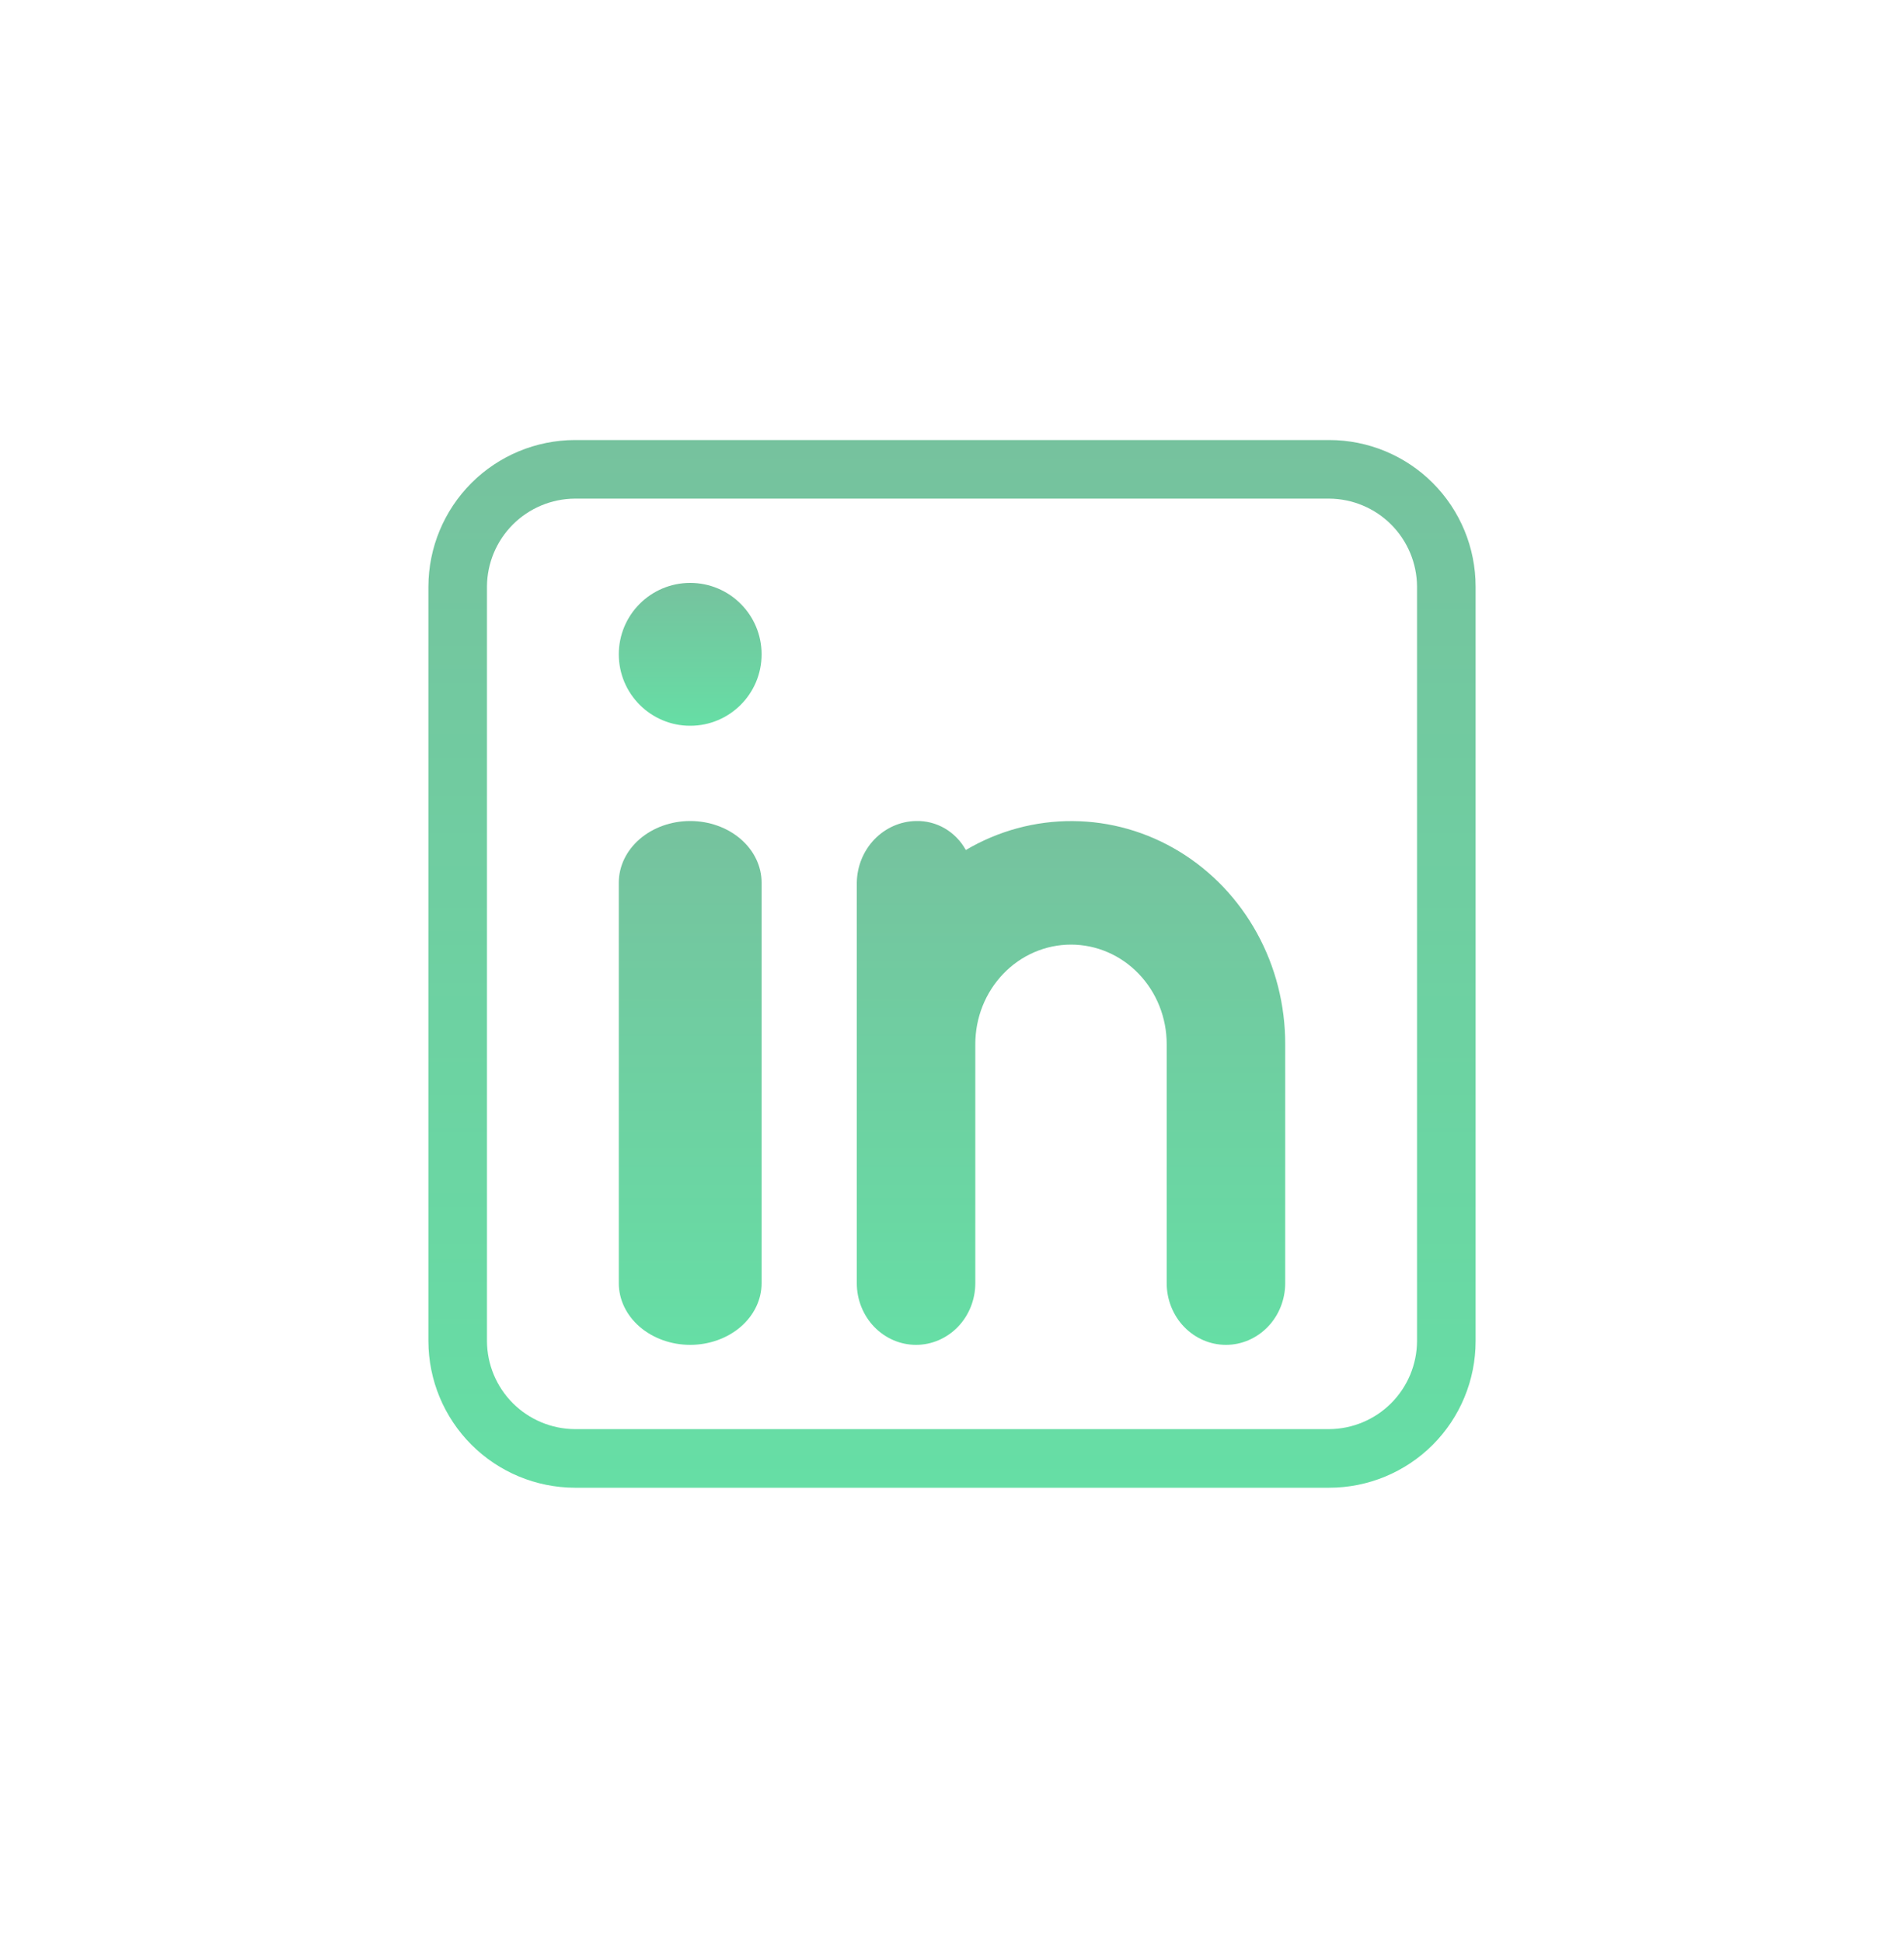
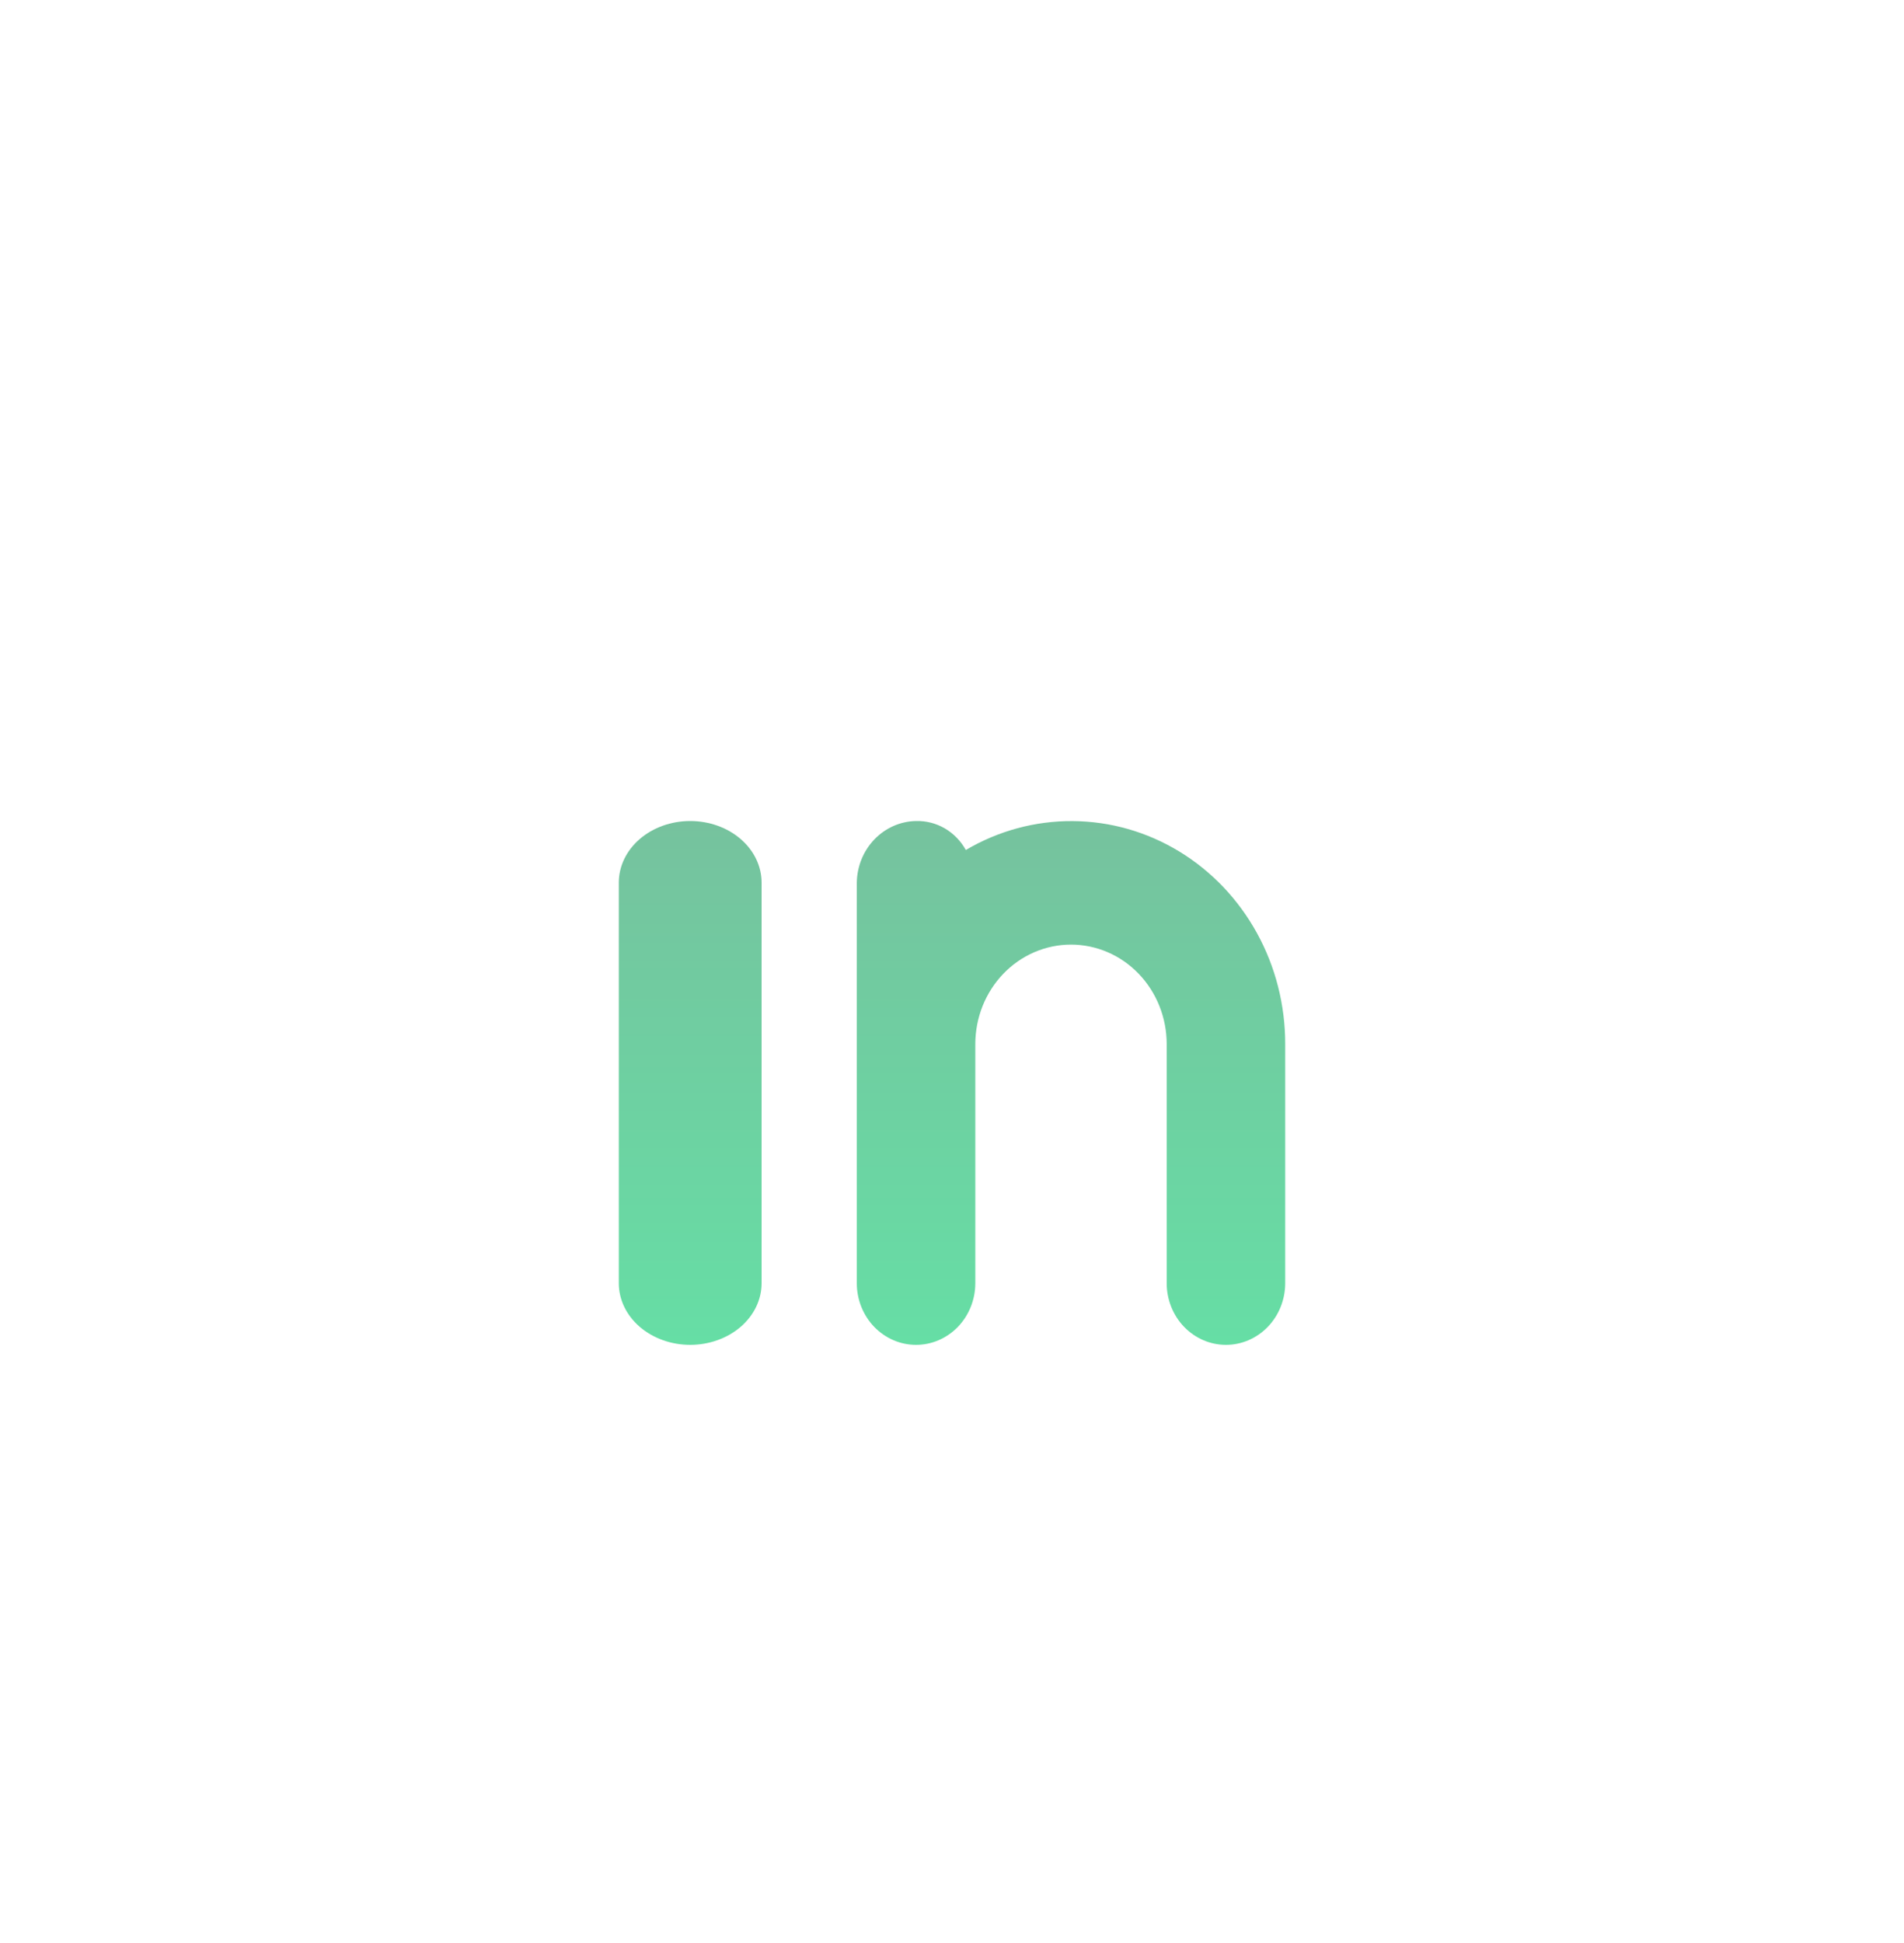
<svg xmlns="http://www.w3.org/2000/svg" width="50" height="51" viewBox="0 0 50 51" fill="none">
  <g filter="url(#filter0_d_206_1501)">
-     <path d="M34.905 7.55H15.095C14.076 7.553 13.1 7.959 12.379 8.679C11.659 9.4 11.253 10.376 11.25 11.395V31.205C11.253 32.224 11.659 33.2 12.379 33.92C13.1 34.641 14.076 35.047 15.095 35.05H34.905C35.925 35.05 36.903 34.645 37.624 33.924C38.345 33.203 38.75 32.224 38.75 31.205V11.395C38.75 10.375 38.345 9.397 37.624 8.676C36.903 7.955 35.925 7.55 34.905 7.55ZM37.212 31.205C37.208 31.815 36.964 32.4 36.532 32.832C36.1 33.263 35.516 33.508 34.905 33.512H15.095C14.485 33.508 13.9 33.263 13.468 32.832C13.036 32.4 12.792 31.815 12.788 31.205V11.395C12.792 10.784 13.036 10.2 13.468 9.768C13.9 9.336 14.485 9.092 15.095 9.088H34.905C35.516 9.092 36.1 9.336 36.532 9.768C36.964 10.2 37.208 10.784 37.212 11.395V31.205Z" fill="url(#paint0_linear_206_1501)" />
    <path d="M16.25 19.168C16.25 18.738 16.448 18.327 16.799 18.024C17.151 17.72 17.628 17.55 18.125 17.55C18.622 17.55 19.099 17.72 19.451 18.024C19.802 18.327 20 18.738 20 19.168V29.682C20 30.111 19.802 30.523 19.451 30.826C19.099 31.129 18.622 31.3 18.125 31.3C17.628 31.3 17.151 31.129 16.799 30.826C16.448 30.523 16.25 30.111 16.25 29.682V19.168Z" fill="url(#paint1_linear_206_1501)" />
-     <path d="M18.125 15.05C19.16 15.05 20 14.21 20 13.175C20 12.139 19.16 11.3 18.125 11.3C17.09 11.3 16.25 12.139 16.25 13.175C16.25 14.21 17.09 15.05 18.125 15.05Z" fill="url(#paint2_linear_206_1501)" />
    <path d="M33.75 23.406V29.682C33.75 30.111 33.586 30.523 33.294 30.826C33.002 31.129 32.607 31.3 32.194 31.3C31.781 31.3 31.386 31.129 31.094 30.826C30.802 30.523 30.638 30.111 30.638 29.682V23.406C30.638 22.713 30.373 22.049 29.902 21.559C29.431 21.069 28.791 20.794 28.125 20.794C27.459 20.794 26.819 21.069 26.348 21.559C25.877 22.049 25.612 22.713 25.612 23.406V29.682C25.612 30.111 25.448 30.523 25.156 30.826C24.864 31.129 24.469 31.3 24.056 31.3C23.643 31.3 23.248 31.129 22.956 30.826C22.664 30.523 22.5 30.111 22.5 29.682V19.168C22.506 18.741 22.672 18.334 22.963 18.032C23.253 17.73 23.645 17.557 24.056 17.55C24.32 17.543 24.58 17.61 24.81 17.743C25.04 17.877 25.231 18.073 25.363 18.311C26.219 17.806 27.187 17.545 28.17 17.552C29.154 17.558 30.118 17.833 30.967 18.349C31.816 18.865 32.52 19.604 33.008 20.491C33.497 21.378 33.752 22.384 33.75 23.406Z" fill="url(#paint3_linear_206_1501)" />
  </g>
  <defs>
    <filter id="filter0_d_206_1501" x="-1" y="-0.7" width="52" height="52" filterUnits="userSpaceOnUse" color-interpolation-filters="sRGB">
      <feFlood flood-opacity="0" result="BackgroundImageFix" />
      <feColorMatrix in="SourceAlpha" type="matrix" values="0 0 0 0 0 0 0 0 0 0 0 0 0 0 0 0 0 0 127 0" result="hardAlpha" />
      <feOffset dy="4" />
      <feGaussianBlur stdDeviation="5.5" />
      <feComposite in2="hardAlpha" operator="out" />
      <feColorMatrix type="matrix" values="0 0 0 0 0 0 0 0 0 0 0 0 0 0 0 0 0 0 0.25 0" />
      <feBlend mode="normal" in2="BackgroundImageFix" result="effect1_dropShadow_206_1501" />
      <feBlend mode="normal" in="SourceGraphic" in2="effect1_dropShadow_206_1501" result="shape" />
    </filter>
    <linearGradient id="paint0_linear_206_1501" x1="25" y1="7.55" x2="25" y2="35.05" gradientUnits="userSpaceOnUse">
      <stop stop-color="#76C29E" />
      <stop offset="1" stop-color="#66DEA5" />
    </linearGradient>
    <linearGradient id="paint1_linear_206_1501" x1="18.125" y1="17.55" x2="18.125" y2="31.3" gradientUnits="userSpaceOnUse">
      <stop stop-color="#76C29E" />
      <stop offset="1" stop-color="#66DEA5" />
    </linearGradient>
    <linearGradient id="paint2_linear_206_1501" x1="18.125" y1="11.3" x2="18.125" y2="15.05" gradientUnits="userSpaceOnUse">
      <stop stop-color="#76C29E" />
      <stop offset="1" stop-color="#66DEA5" />
    </linearGradient>
    <linearGradient id="paint3_linear_206_1501" x1="28.125" y1="17.55" x2="28.125" y2="31.3" gradientUnits="userSpaceOnUse">
      <stop stop-color="#76C29E" />
      <stop offset="1" stop-color="#66DEA5" />
    </linearGradient>
  </defs>
</svg>